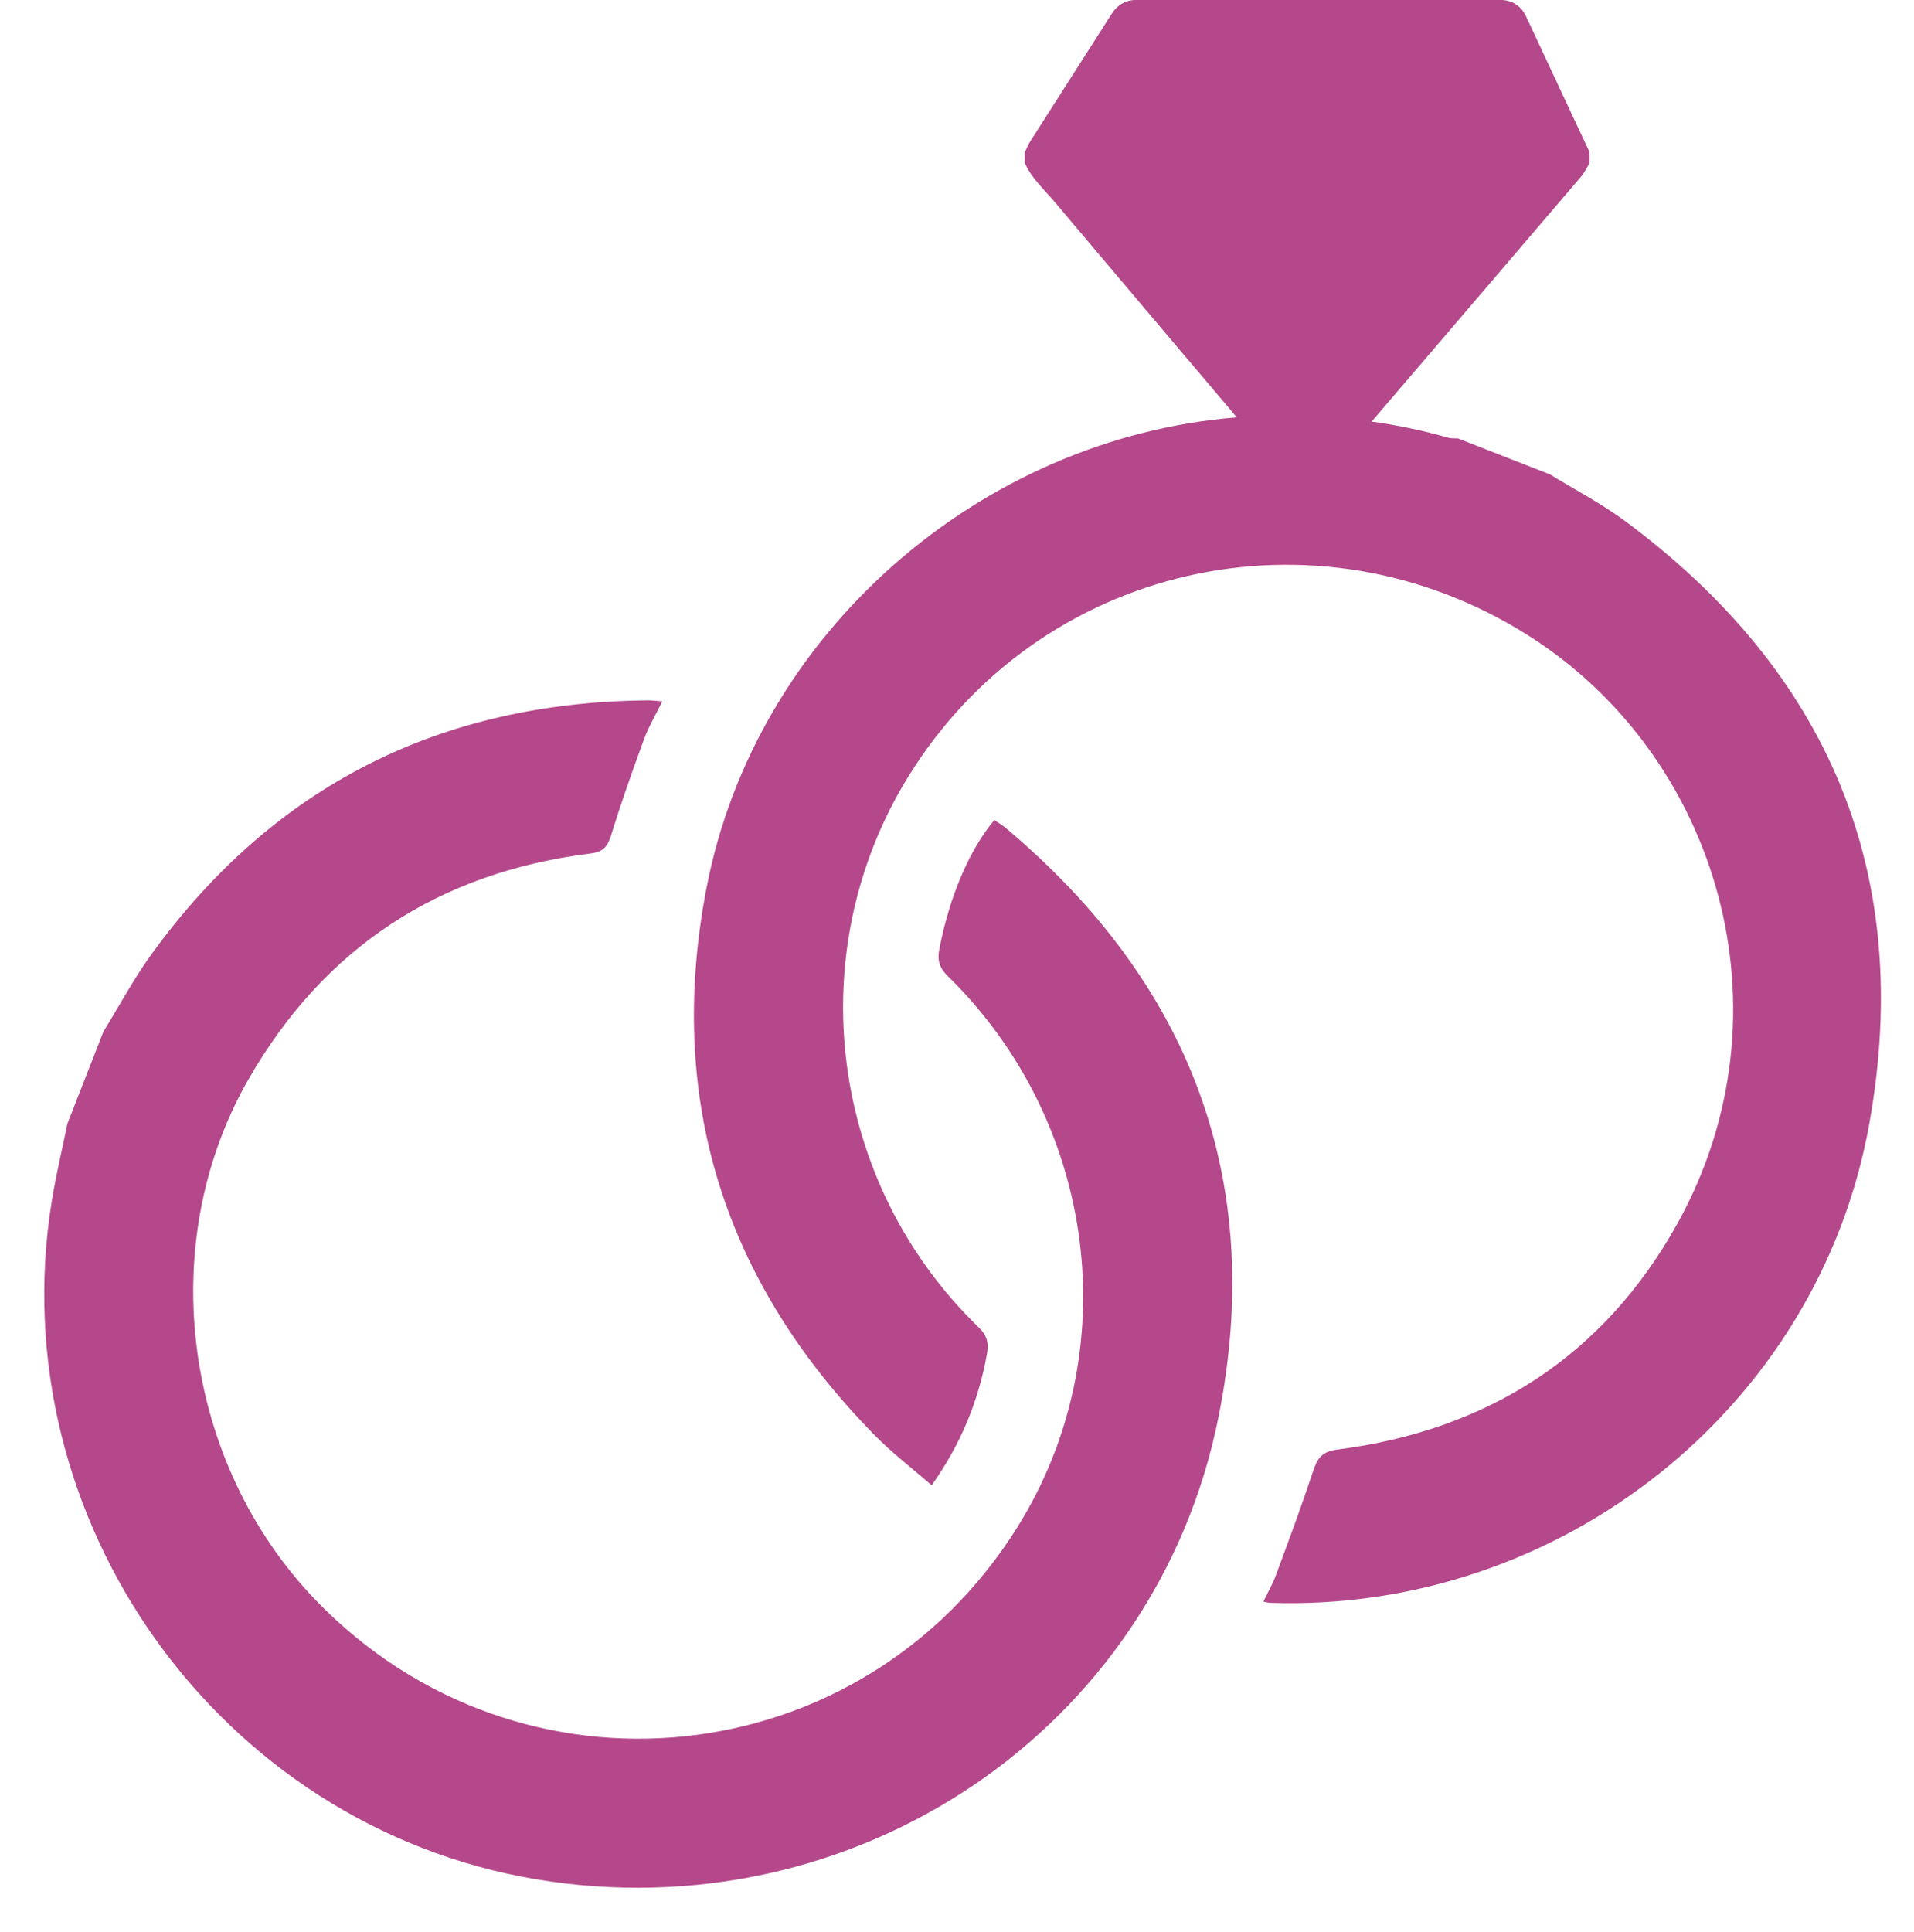
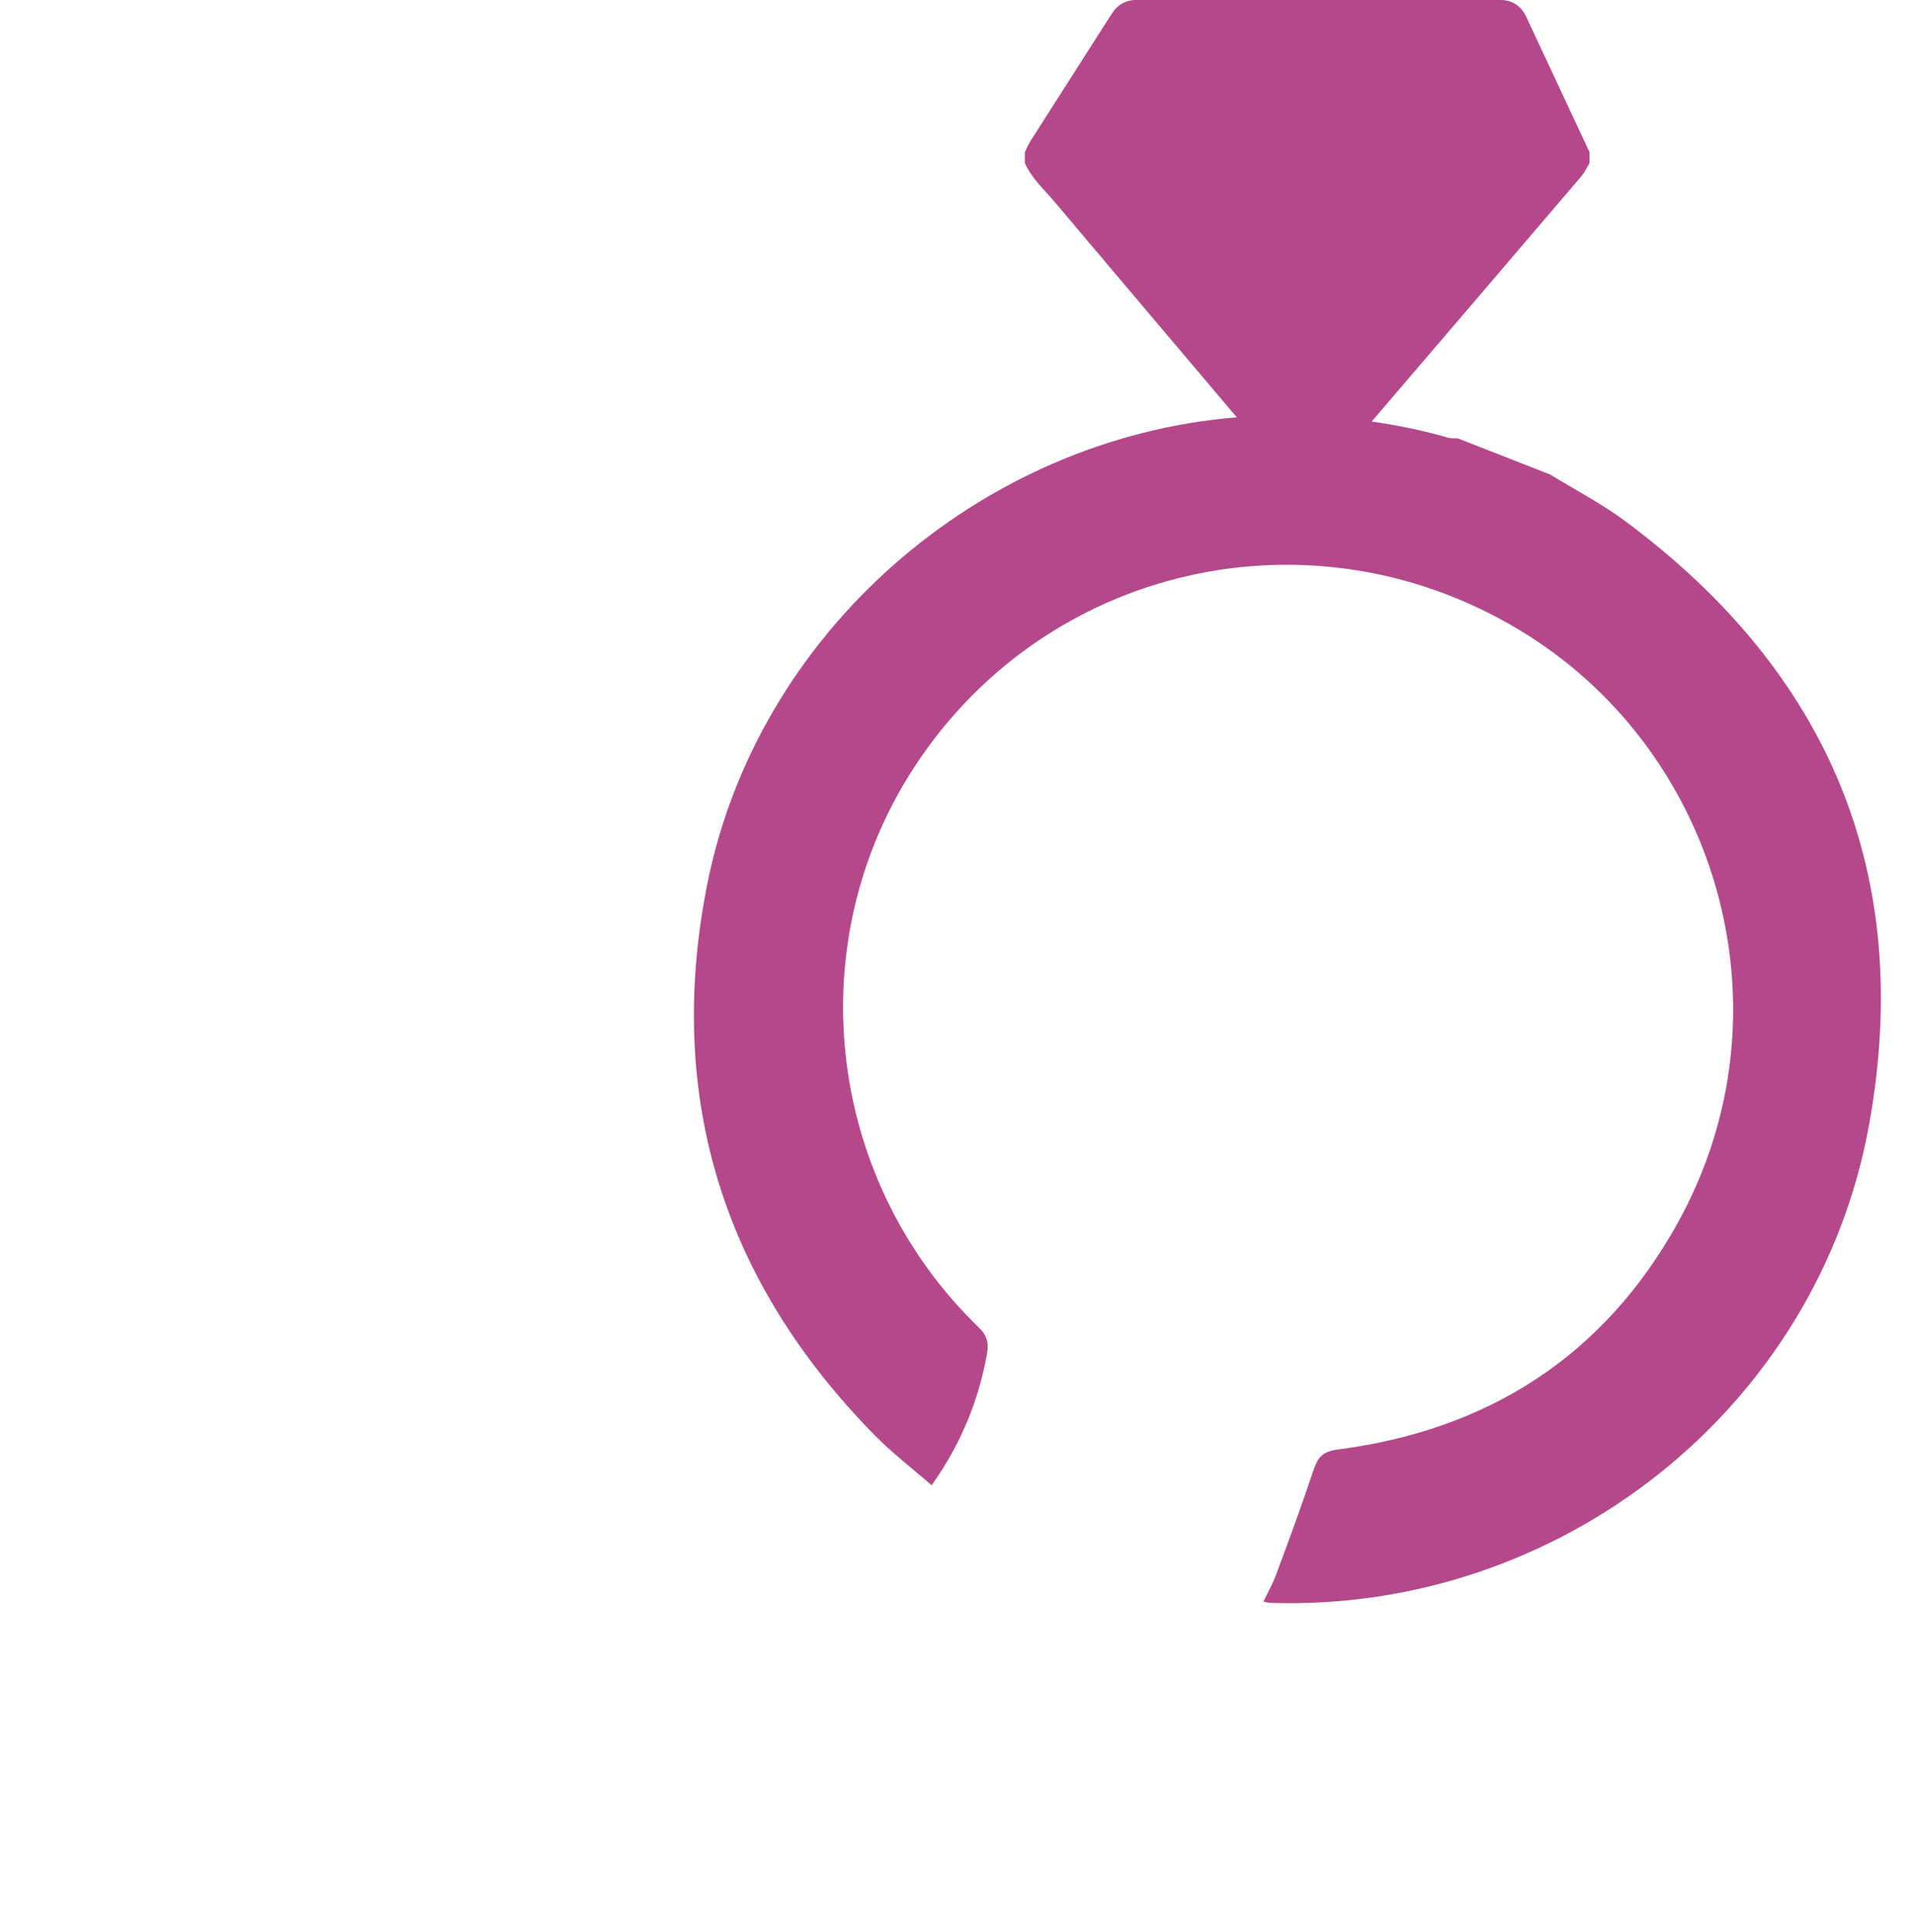
<svg xmlns="http://www.w3.org/2000/svg" fill="#000000" height="173.2" preserveAspectRatio="xMidYMid meet" version="1" viewBox="13.7 15.4 171.6 173.2" width="171.6" zoomAndPan="magnify">
  <g fill="#b4488b" id="change1_1">
    <path d="M 159.395 62.102 C 157.281 60.535 154.914 59.309 152.664 57.926 C 149.91 56.848 147.156 55.773 144.402 54.695 C 144.113 54.68 143.812 54.715 143.543 54.637 C 141.277 53.984 138.988 53.512 136.676 53.188 C 142.941 45.867 149.207 38.547 155.465 31.215 C 155.766 30.863 155.961 30.422 156.207 30.023 C 156.207 29.691 156.207 29.363 156.207 29.035 C 154.32 25.004 152.43 20.973 150.551 16.941 C 150.059 15.887 149.266 15.387 148.094 15.387 C 137.289 15.398 126.484 15.398 115.68 15.387 C 114.637 15.387 113.895 15.809 113.344 16.676 C 110.926 20.48 108.488 24.273 106.066 28.074 C 105.879 28.379 105.742 28.715 105.582 29.035 C 105.582 29.363 105.582 29.691 105.582 30.023 C 106.191 31.387 107.305 32.371 108.238 33.48 C 113.68 39.934 119.133 46.367 124.586 52.809 C 101.621 54.656 81.461 72.094 77.047 94.969 C 73.395 113.898 78.605 130.301 92.113 144.043 C 93.676 145.633 95.461 146.996 97.227 148.539 C 99.852 144.828 101.414 141.008 102.176 136.828 C 102.363 135.805 102.227 135.141 101.441 134.379 C 88.031 121.402 85.41 100.801 95.117 85.039 C 106.848 65.996 131.605 60.305 150.656 72.324 C 167.828 83.156 174.566 106.188 164.102 125.047 C 157.496 136.953 147.094 143.602 133.613 145.332 C 132.172 145.516 131.801 146.145 131.418 147.305 C 130.383 150.422 129.234 153.508 128.094 156.59 C 127.797 157.387 127.367 158.137 126.969 158.965 C 127.266 159.02 127.406 159.066 127.547 159.074 C 153.465 159.949 176.688 141.707 181.281 116.172 C 185.316 93.758 177.672 75.664 159.395 62.102" fill="inherit" />
-     <path d="M 103.863 89.613 C 103.543 89.348 103.176 89.137 102.844 88.91 C 100.547 91.656 98.801 95.879 97.918 100.465 C 97.719 101.484 97.91 102.148 98.68 102.902 C 112.09 116.023 114.684 136.621 104.941 152.246 C 91.012 174.586 60.316 177.805 42.027 158.852 C 30.137 146.527 27.52 126.918 35.961 112.18 C 42.754 100.316 53.078 93.602 66.625 91.906 C 67.863 91.754 68.195 91.227 68.52 90.176 C 69.402 87.312 70.402 84.484 71.438 81.672 C 71.855 80.535 72.488 79.477 73.078 78.266 C 72.527 78.227 72.145 78.172 71.762 78.176 C 53.168 78.348 38.277 85.805 27.32 100.883 C 25.711 103.094 24.414 105.535 22.973 107.867 C 21.895 110.621 20.82 113.379 19.742 116.133 C 19.273 118.43 18.723 120.719 18.348 123.031 C 13.703 151.57 33.344 179.082 61.738 183.848 C 90.184 188.625 117.312 170.566 122.949 142.402 C 127.184 121.227 120.426 103.523 103.863 89.613" fill="inherit" />
  </g>
</svg>